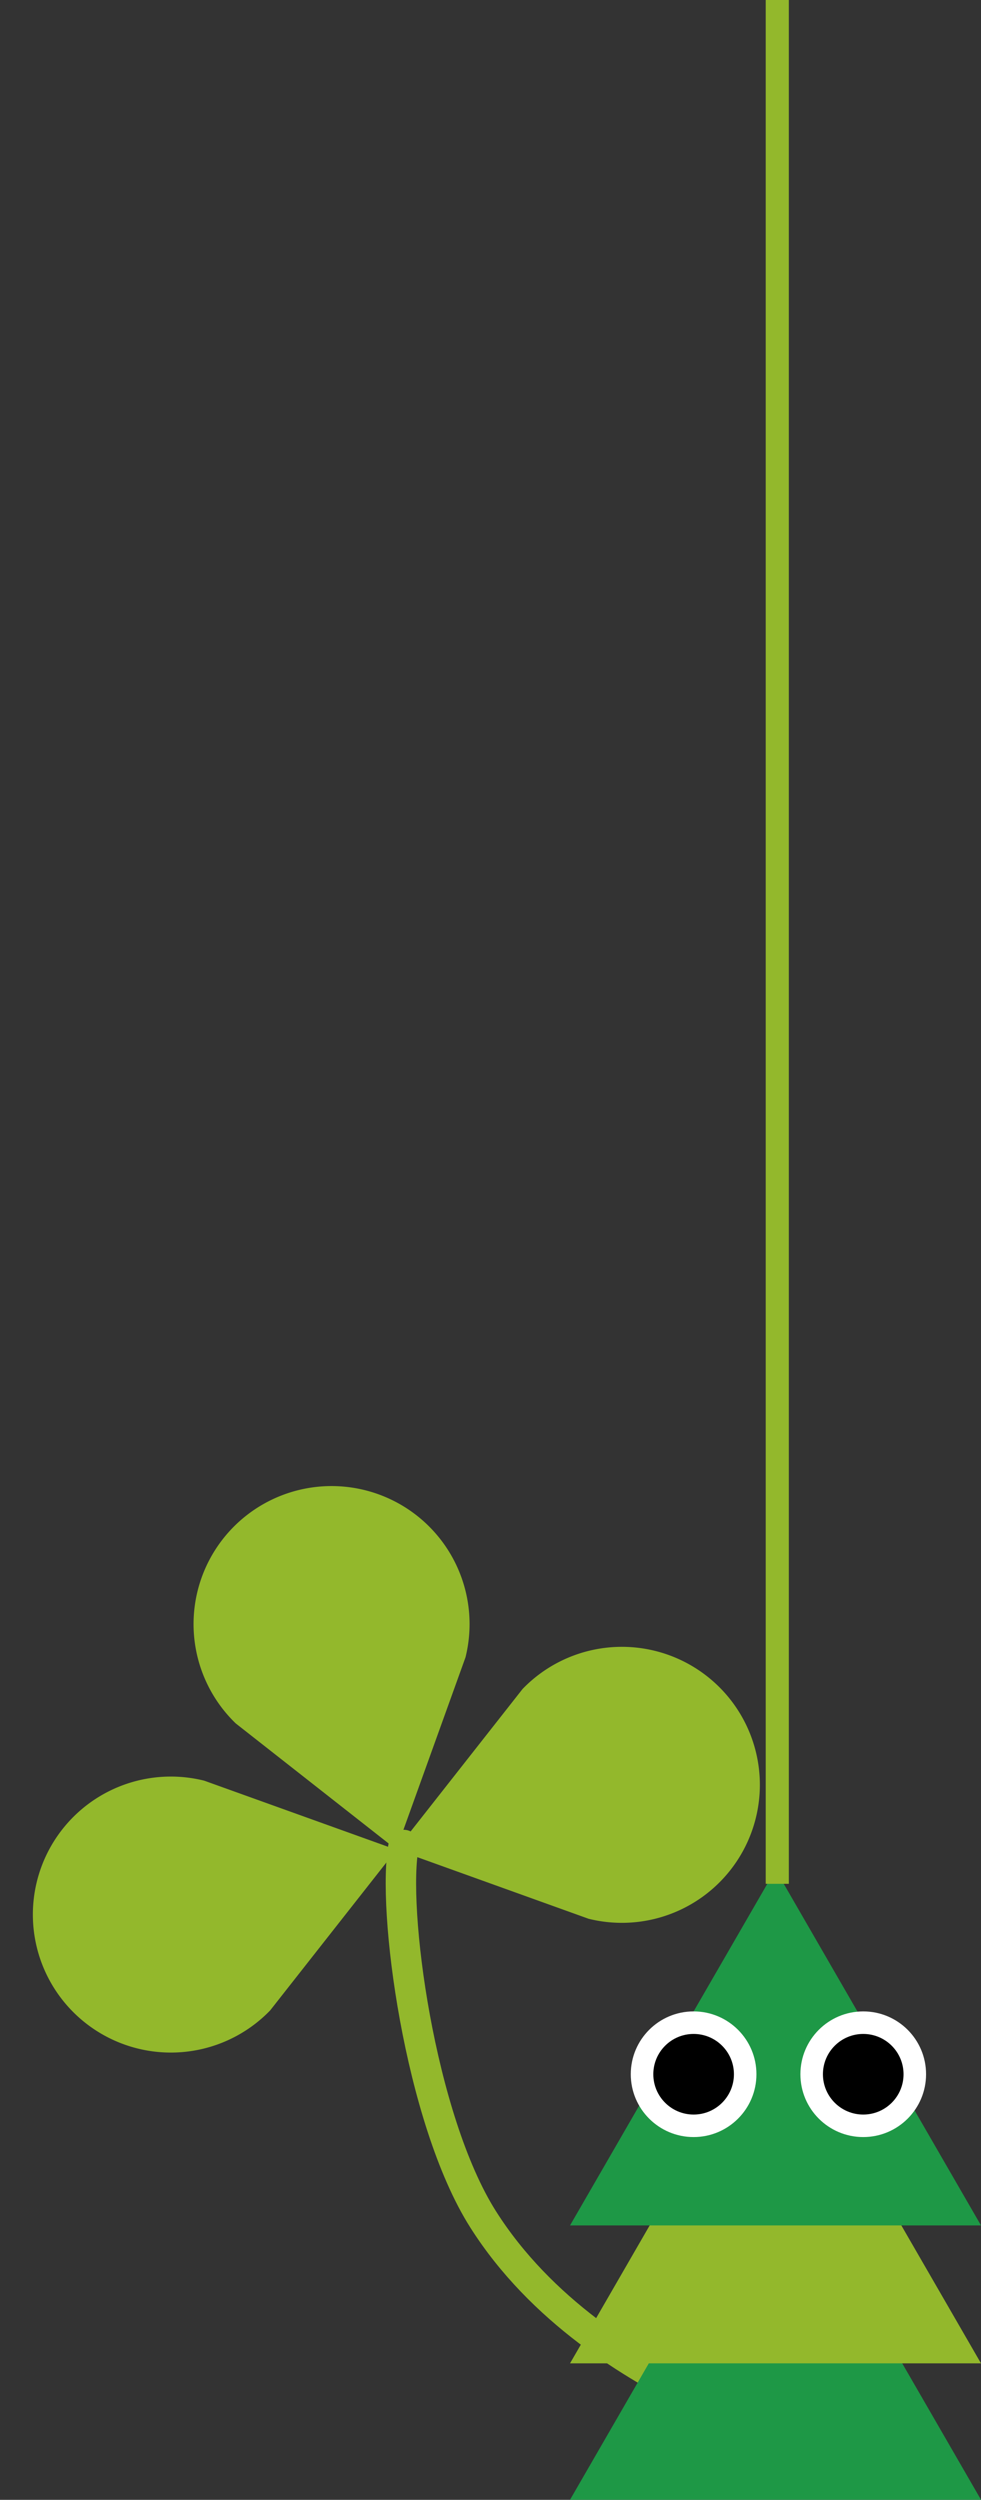
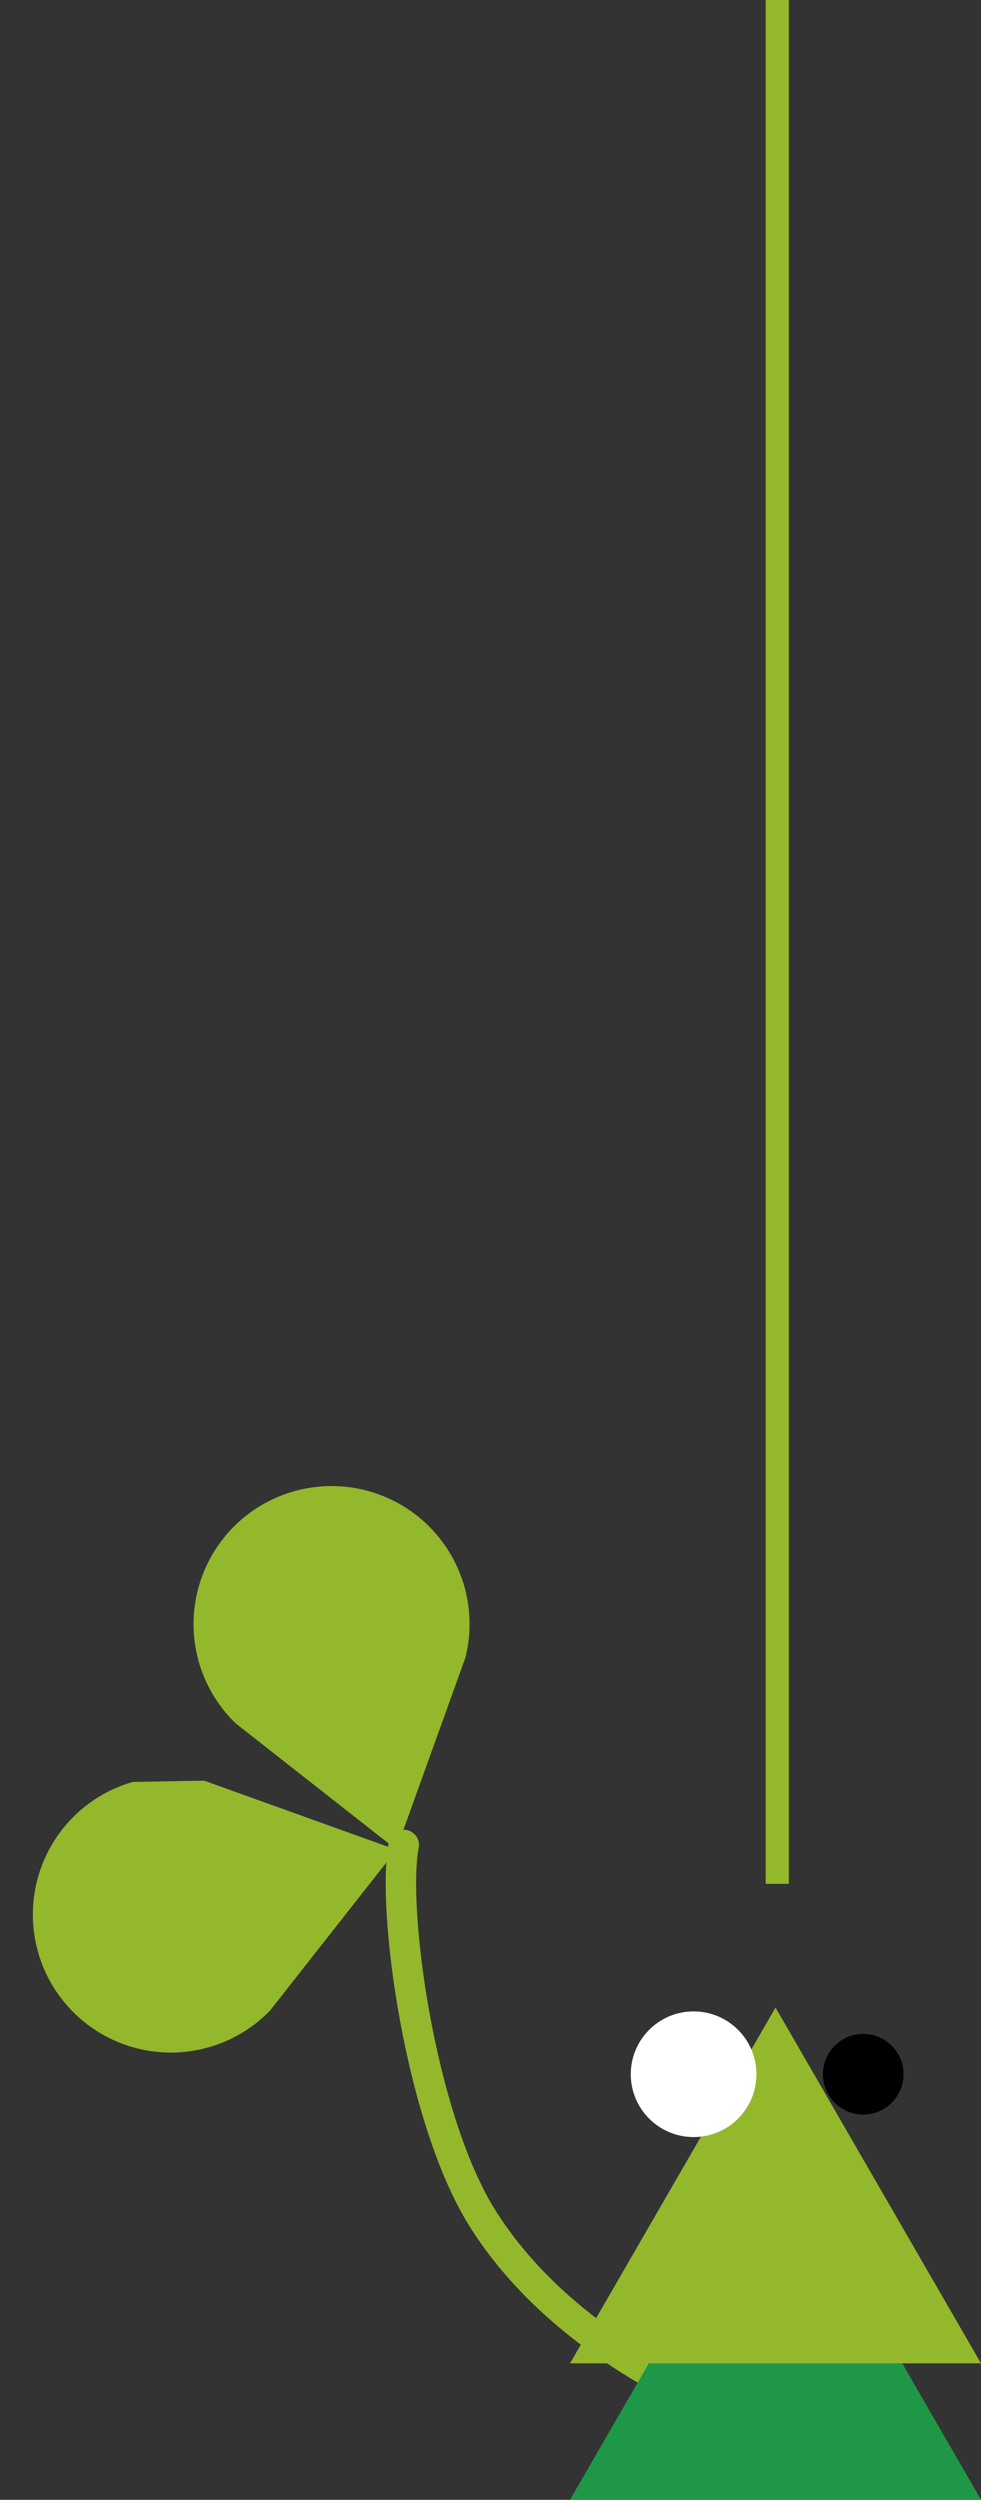
<svg xmlns="http://www.w3.org/2000/svg" width="64.517" height="164.404" viewBox="0 0 64.517 164.404">
  <rect x="0" y="0" width="64.517" height="164.404" fill="#333333" stroke="none" />
  <g id="Group_3330" data-name="Group 3330" transform="translate(-909.97 -2764.584)">
    <g id="Group_3174" data-name="Group 3174" transform="translate(914.865 2842.854) rotate(19)">
      <g id="Group_2761" data-name="Group 2761" transform="matrix(0.819, -0.574, 0.574, 0.819, 0, 28.113)">
        <path id="Path_5857" data-name="Path 5857" d="M9.077,0A9.077,9.077,0,0,0,1.216,13.614L9.077,24.5l7.861-10.891A9.076,9.076,0,0,0,9.077,0Z" transform="translate(15.431 0)" fill="#93b82c" />
-         <path id="Path_5858" data-name="Path 5858" d="M9.077,0a9.075,9.075,0,1,0,4.537,16.935L24.508,9.074,13.613,1.216A9.071,9.071,0,0,0,9.077,0Z" transform="translate(0 15.443)" fill="#93b82c" />
-         <path id="Path_5859" data-name="Path 5859" d="M10.892,1.217,0,9.078l10.892,7.858a9.075,9.075,0,1,0,0-15.719Z" transform="translate(24.508 15.429)" fill="#93b82c" />
+         <path id="Path_5858" data-name="Path 5858" d="M9.077,0a9.075,9.075,0,1,0,4.537,16.935L24.508,9.074,13.613,1.216Z" transform="translate(0 15.443)" fill="#93b82c" />
      </g>
      <path id="Path_5860" data-name="Path 5860" d="M11.326,40.291C7.738,37.092,2.946,31.9.952,25.11-1.256,17.6.819,3.678,2.72,0" transform="translate(32.273 35.23) rotate(-35)" fill="none" stroke="#93b82c" stroke-linecap="round" stroke-miterlimit="10" stroke-width="2" />
    </g>
    <g id="Group_3173" data-name="Group 3173" transform="translate(947.461 2887.541)">
      <path id="Path_6003" data-name="Path 6003" d="M2734.015,3971.285l6.756,11.7,6.757,11.7H2720.5l6.756-11.7Z" transform="translate(-2720.502 -3953.243)" fill="#1e9846" />
      <path id="Path_6002" data-name="Path 6002" d="M2734.015,3940.7l6.756,11.7,6.757,11.7H2720.5l6.756-11.7Z" transform="translate(-2720.502 -3931.629)" fill="#93b82c" />
-       <path id="Path_6001" data-name="Path 6001" d="M2734.015,3909.752l6.756,11.7,6.757,11.7H2720.5l6.756-11.7Z" transform="translate(-2720.502 -3909.752)" fill="#1e9846" />
      <ellipse id="Ellipse_542" data-name="Ellipse 542" cx="4.132" cy="4.132" rx="4.132" ry="4.132" transform="translate(3.993 9.325)" fill="#fff" />
-       <ellipse id="Ellipse_543" data-name="Ellipse 543" cx="4.132" cy="4.132" rx="4.132" ry="4.132" transform="translate(15.149 9.325)" fill="#fff" />
-       <ellipse id="Ellipse_544" data-name="Ellipse 544" cx="2.651" cy="2.651" rx="2.651" ry="2.651" transform="translate(5.475 10.807)" />
      <ellipse id="Ellipse_545" data-name="Ellipse 545" cx="2.651" cy="2.651" rx="2.651" ry="2.651" transform="translate(16.63 10.807)" />
    </g>
    <path id="Path_6248" data-name="Path 6248" d="M0,0H1.52V123.891H0Z" transform="translate(960.329 2764.584)" fill="#93b82c" />
  </g>
</svg>